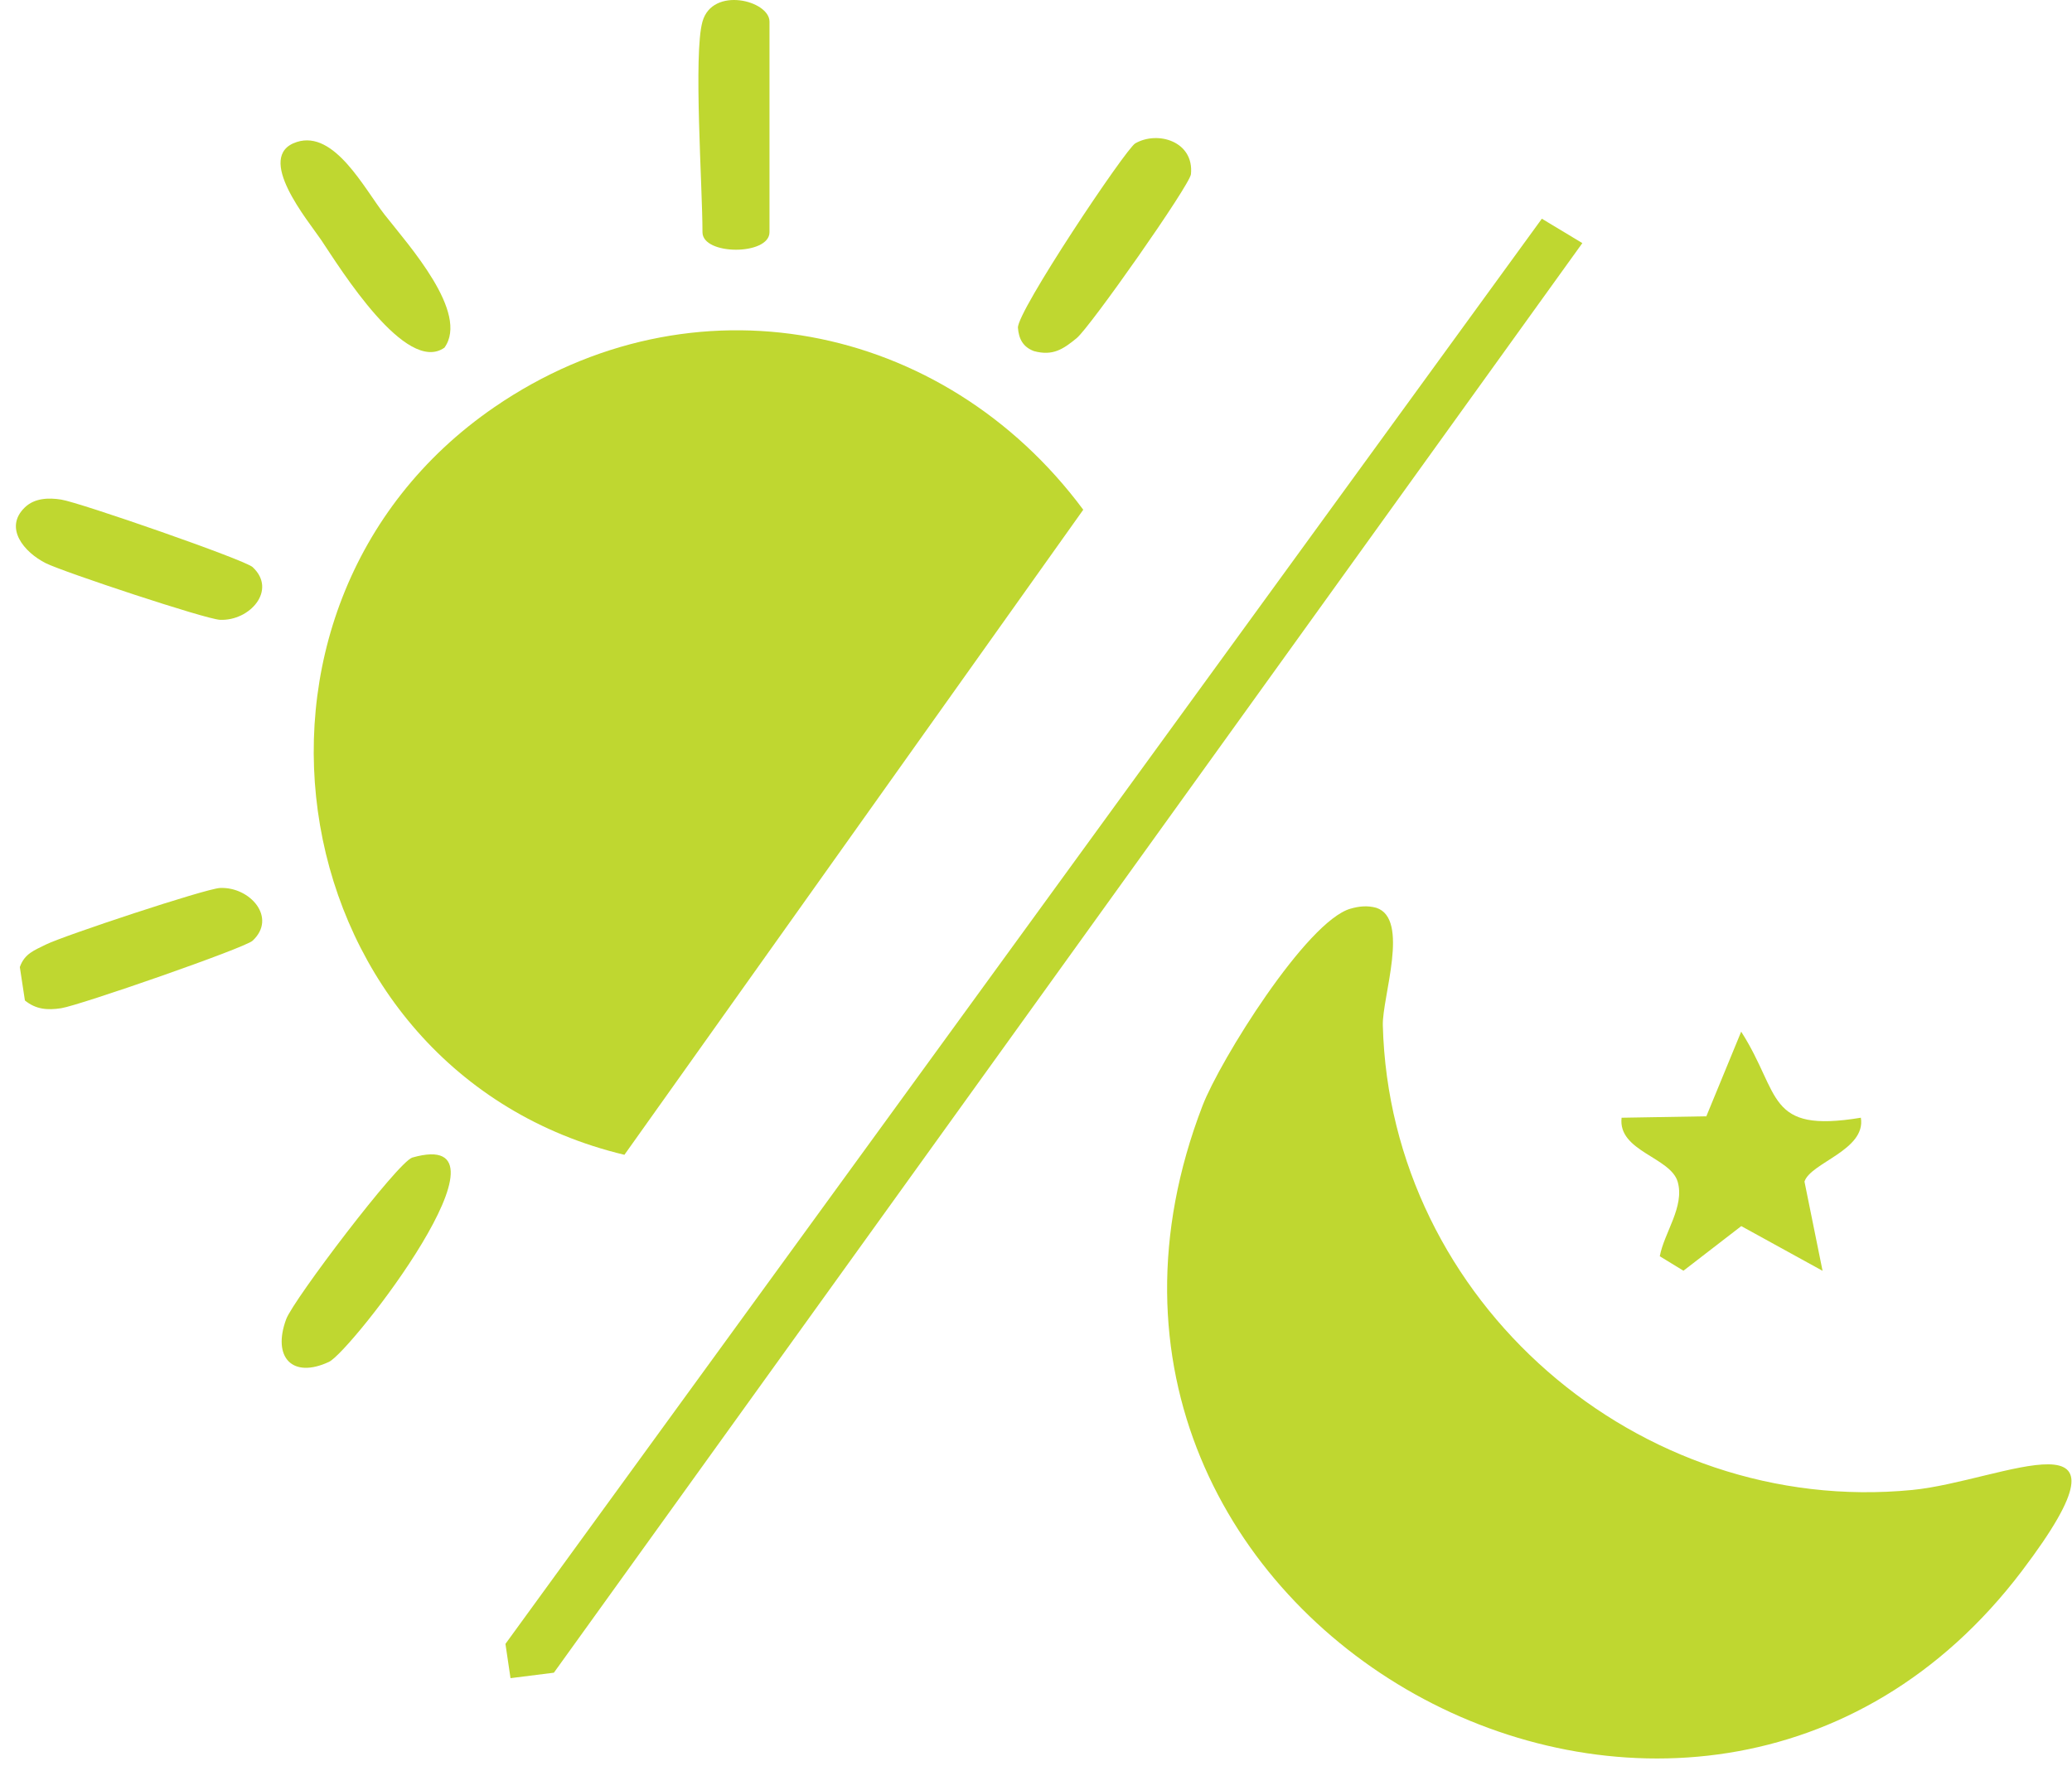
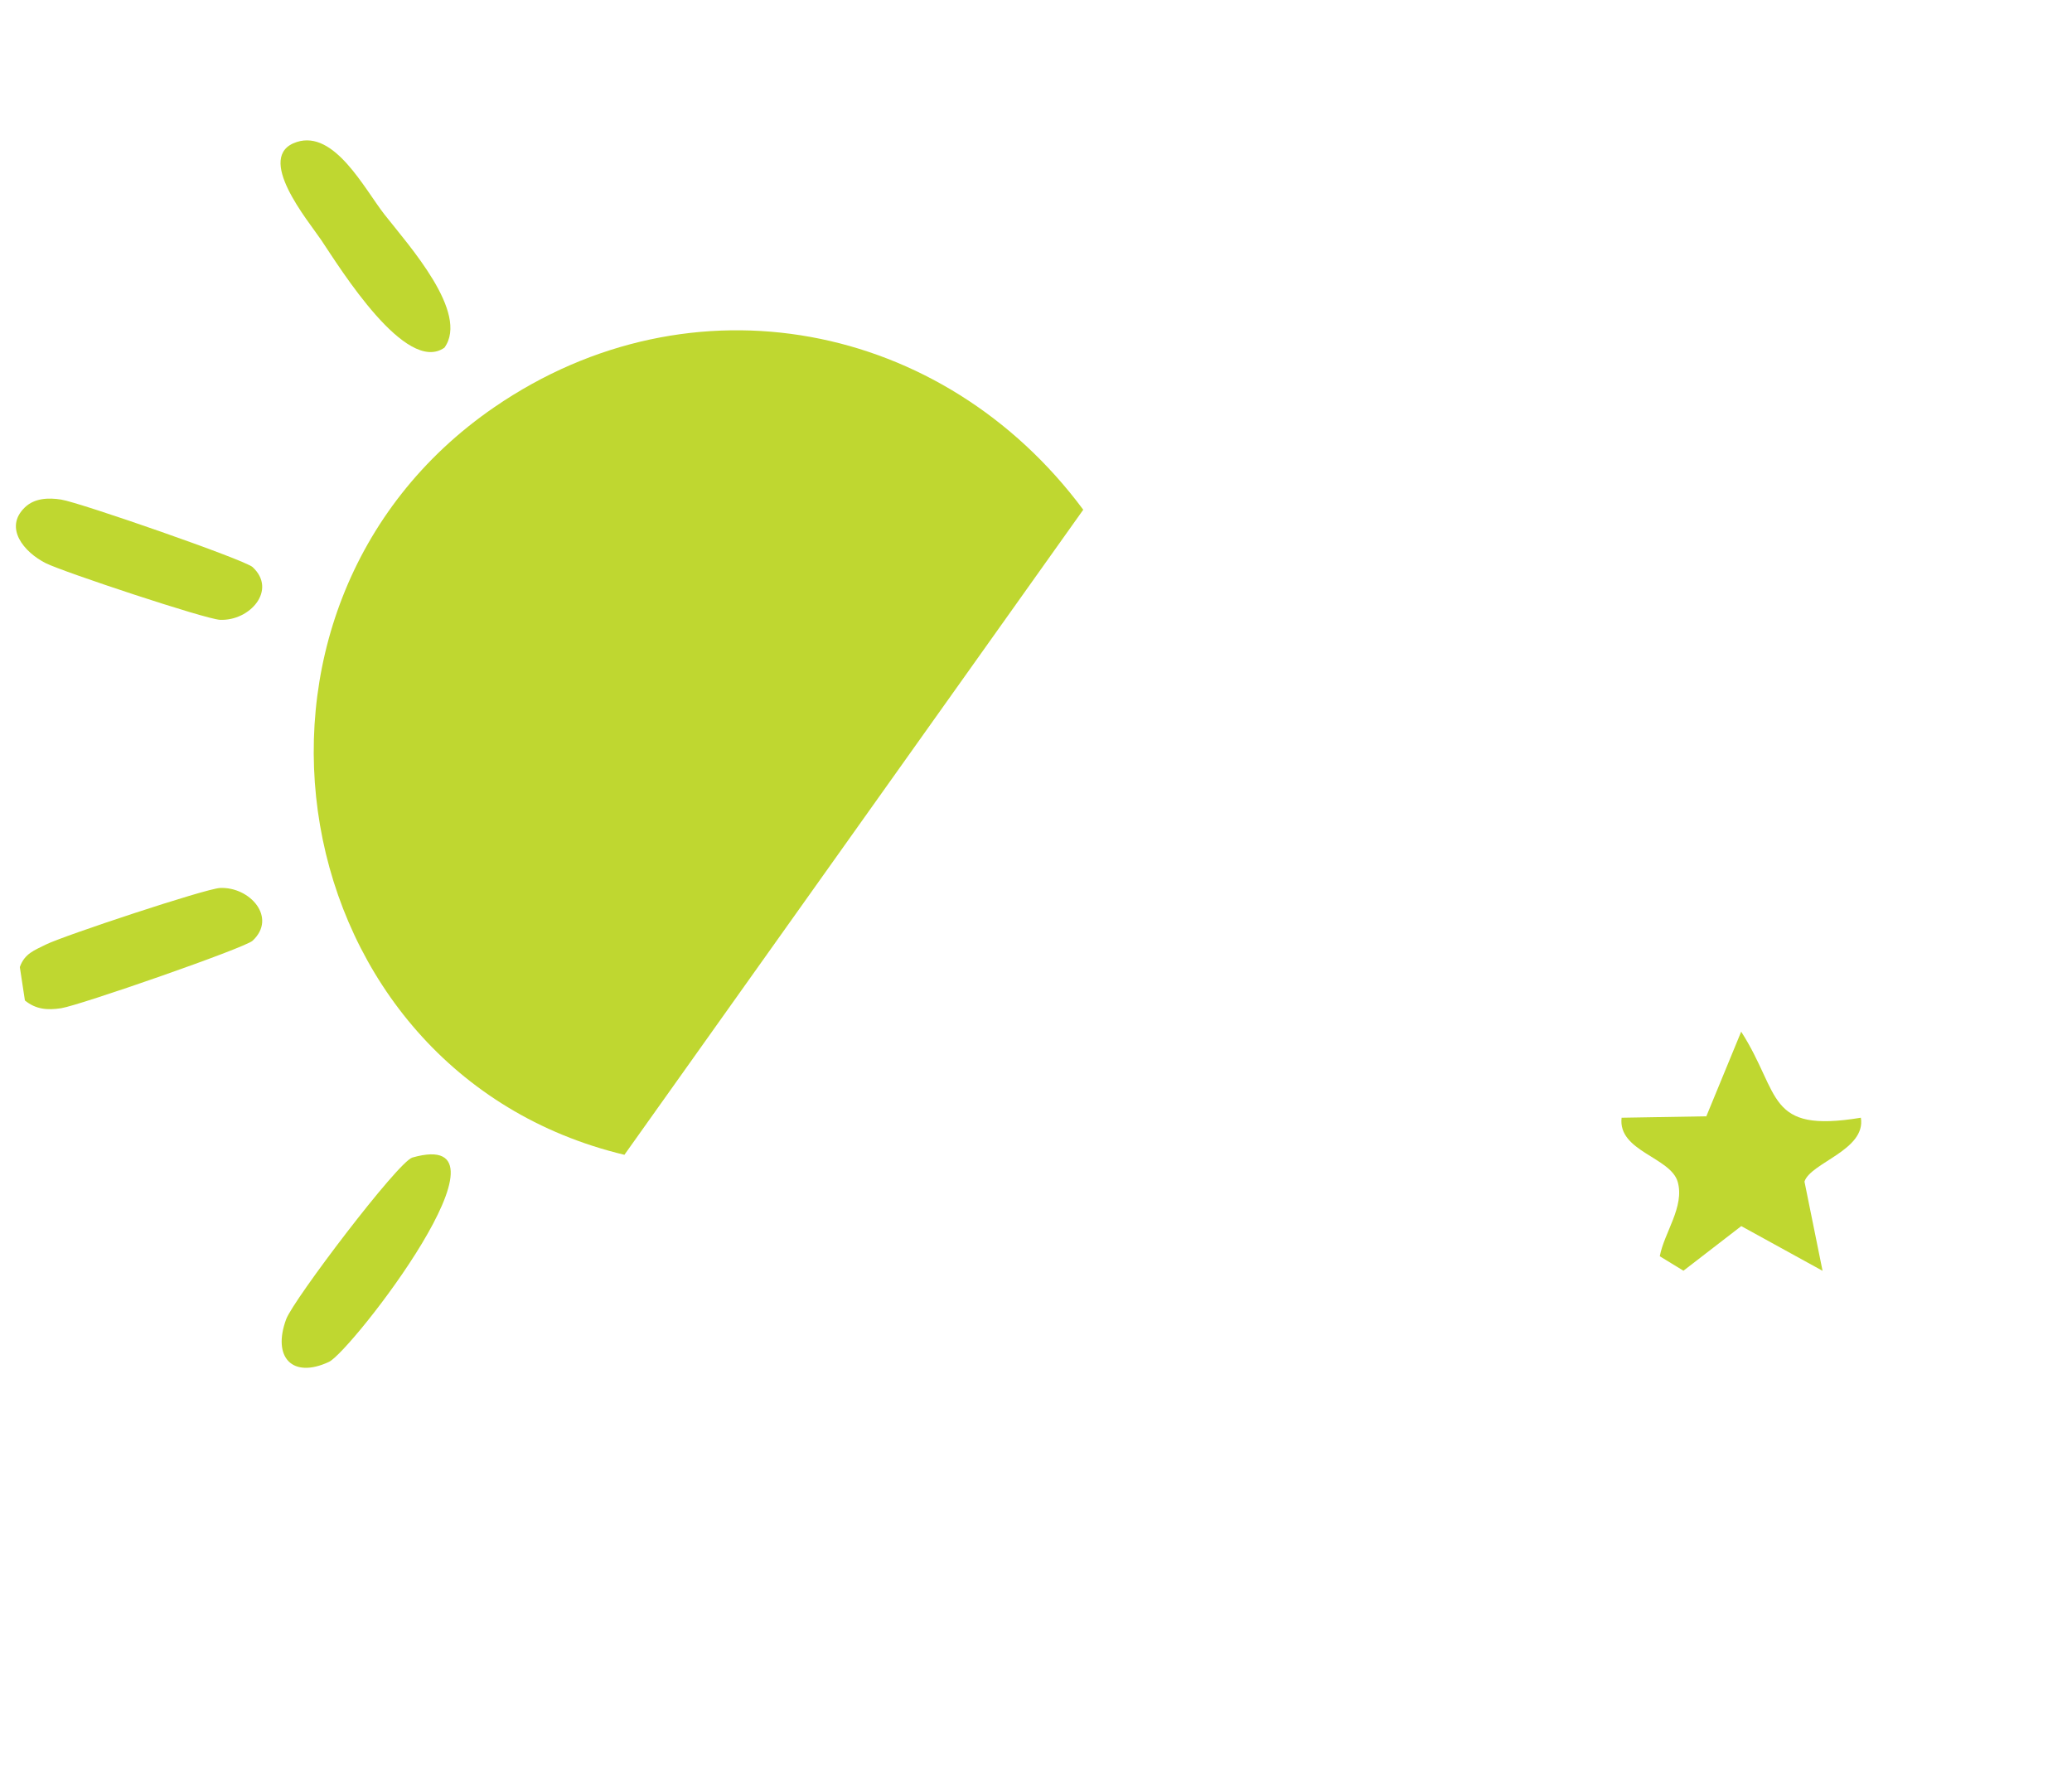
<svg xmlns="http://www.w3.org/2000/svg" width="88" height="75" viewBox="0 0 88 75" fill="none">
  <path d="M26.517 49.05C11.874 45.541 8.536 25.844 20.999 17.292C29.392 11.534 40.066 13.649 46.007 21.651L26.517 49.054V49.05Z" fill="#BFD730" />
-   <path d="M57.364 38.595C57.73 38.489 58.083 38.457 58.453 38.559C59.885 39.026 58.701 42.352 58.73 43.548C59.035 55.287 69.583 64.424 81.22 63.286C85.047 62.911 91.26 59.614 85.876 66.722C72.006 85.036 42.607 68.974 51.073 46.964C51.813 45.044 55.489 39.128 57.36 38.595H57.364Z" fill="#BFD730" />
-   <path d="M65.484 9.29L67.204 10.326L23.524 71.048L21.682 71.28L21.467 69.824L65.484 9.29Z" fill="#BFD730" />
  <path d="M79.033 47.476C79.26 48.85 76.898 49.383 76.638 50.188L77.406 53.978L73.954 52.079L71.498 53.974L70.493 53.36C70.677 52.359 71.555 51.253 71.254 50.2C70.953 49.147 68.704 48.903 68.871 47.476L72.47 47.415L73.95 43.82C75.65 46.471 74.987 48.143 79.029 47.476H79.033Z" fill="#BFD730" />
-   <path d="M29.835 0.917C30.262 -0.596 32.681 0.023 32.681 0.917V9.863C32.681 10.855 29.835 10.855 29.835 9.863C29.835 7.919 29.445 2.292 29.835 0.917Z" fill="#BFD730" />
-   <path d="M48.215 6.09C49.17 5.541 50.719 6.004 50.581 7.399C50.532 7.867 46.291 13.905 45.726 14.364C45.161 14.824 44.722 15.133 43.912 14.913C43.449 14.739 43.27 14.397 43.233 13.925C43.176 13.25 47.808 6.325 48.215 6.09Z" fill="#BFD730" />
  <path d="M1.058 21.549C1.469 21.155 2.062 21.134 2.599 21.22C3.384 21.342 10.394 23.777 10.728 24.087C11.777 25.058 10.618 26.38 9.345 26.327C8.727 26.299 2.705 24.298 1.949 23.924C1.022 23.46 0.151 22.419 1.058 21.549Z" fill="#BFD730" />
  <path d="M1.058 42.495L0.842 41.076C1.046 40.498 1.465 40.364 1.948 40.12C2.701 39.746 8.727 37.746 9.345 37.717C10.622 37.66 11.777 38.982 10.727 39.958C10.394 40.267 3.384 42.702 2.599 42.824C2.018 42.914 1.526 42.877 1.058 42.495Z" fill="#BFD730" />
  <path d="M17.514 49.167C22.373 47.785 14.908 57.406 13.973 57.845C12.419 58.573 11.553 57.658 12.155 56.031C12.46 55.21 16.904 49.342 17.514 49.167Z" fill="#BFD730" />
  <path d="M12.602 6.032C14.208 5.512 15.481 8.029 16.339 9.123C17.36 10.424 19.942 13.287 18.876 14.767C17.242 15.921 14.46 11.416 13.643 10.196C13.114 9.407 10.772 6.626 12.602 6.032Z" fill="#BFD730" />
</svg>